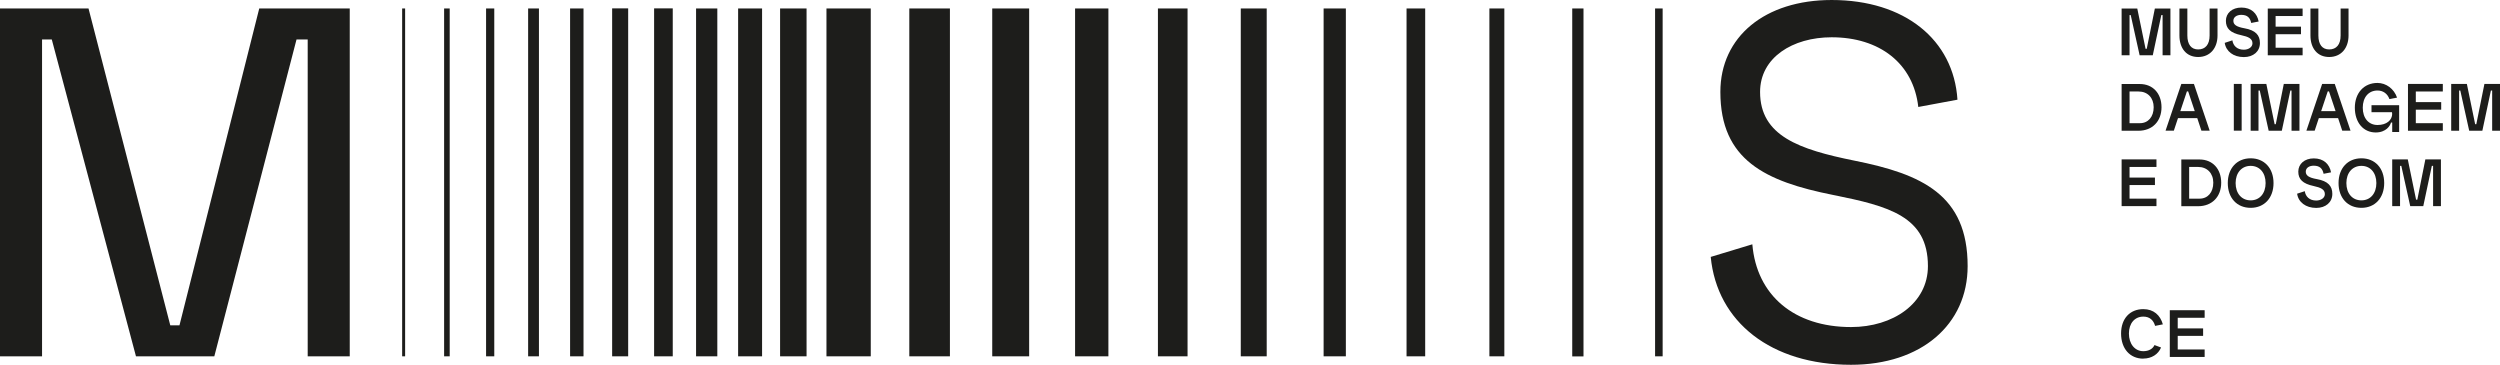
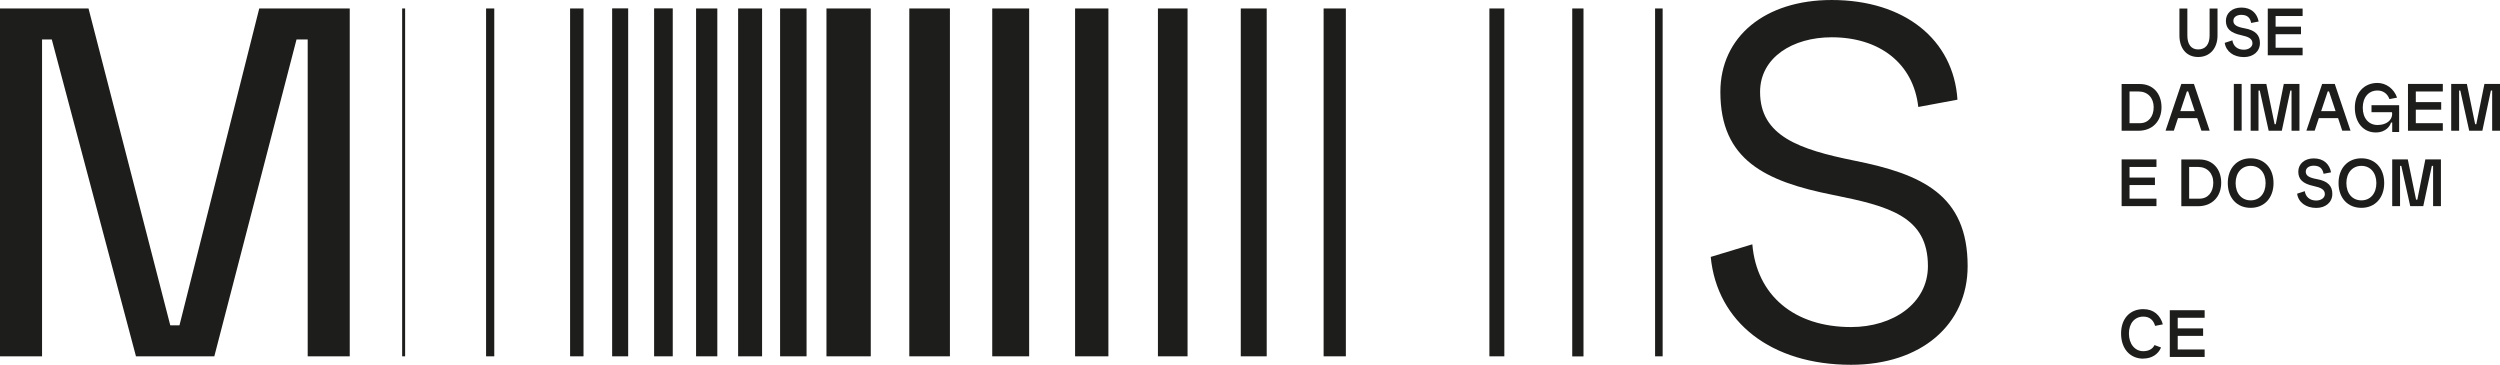
<svg xmlns="http://www.w3.org/2000/svg" id="Camada_2" data-name="Camada 2" viewBox="0 0 277.63 40.51">
  <defs>
    <style>      .cls-1 {        fill: #1d1d1b;      }    </style>
  </defs>
  <g id="Camada_1-2" data-name="Camada 1">
    <g>
      <rect class="cls-1" x="91.78" y=".94" width="4.92" height="38.63" />
      <rect class="cls-1" x="100.98" y=".94" width="4.51" height="38.63" />
      <rect class="cls-1" x="110.19" y=".94" width="4.1" height="38.63" />
      <rect class="cls-1" x="119.39" y=".94" width="3.7" height="38.63" />
      <rect class="cls-1" x="128.59" y=".94" width="3.29" height="38.63" />
      <rect class="cls-1" x="137.79" y=".94" width="2.88" height="38.63" />
      <rect class="cls-1" x="146.99" y=".94" width="2.47" height="38.63" />
-       <rect class="cls-1" x="156.2" y=".94" width="2.07" height="38.63" />
      <rect class="cls-1" x="165.4" y=".94" width="1.66" height="38.63" />
      <rect class="cls-1" x="174.6" y=".94" width="1.25" height="38.64" />
      <rect class="cls-1" x="183.8" y=".94" width=".84" height="38.63" />
      <rect class="cls-1" x="86.63" y=".94" width="2.94" height="38.63" />
      <rect class="cls-1" x="81.97" y=".94" width="2.66" height="38.63" />
      <rect class="cls-1" x="77.3" y=".94" width="2.36" height="38.63" />
      <rect class="cls-1" x="72.64" y=".93" width="2.07" height="38.64" />
      <rect class="cls-1" x="67.98" y=".93" width="1.78" height="38.64" />
      <rect class="cls-1" x="63.31" y=".94" width="1.49" height="38.63" />
-       <rect class="cls-1" x="58.65" y=".94" width="1.2" height="38.63" />
      <rect class="cls-1" x="53.98" y=".94" width=".91" height="38.63" />
-       <rect class="cls-1" x="49.32" y=".94" width=".62" height="38.63" />
      <rect class="cls-1" x="44.66" y=".94" width=".33" height="38.63" />
      <polygon class="cls-1" points="38.84 39.57 34.17 39.57 34.17 4.38 32.93 4.38 23.8 39.57 15.1 39.57 5.75 4.38 4.67 4.38 4.67 39.57 0 39.57 0 .94 9.83 .94 18.91 36.13 19.93 36.13 28.79 .94 38.84 .94 38.84 39.57" />
      <path class="cls-1" d="M217.38,11.07l-4.35.81c-.54-4.84-4.3-7.74-9.62-7.74-4.35,0-7.95,2.26-7.95,6.07,0,4.89,4.35,6.39,10.48,7.63,7.52,1.5,12.57,3.81,12.57,11.71,0,6.5-5.16,10.96-12.95,10.96-8.86,0-14.88-4.73-15.58-11.98l4.62-1.4c.48,5.69,4.67,9.19,10.96,9.19,4.67,0,8.54-2.63,8.54-6.77,0-5.53-4.35-6.66-10.53-7.9-7.52-1.5-12.52-3.87-12.52-11.44,0-6.13,4.94-10.21,12.36-10.21,8.11,0,13.54,4.41,13.97,11.07" />
-       <polygon class="cls-1" points="241.03 6.14 240.16 6.14 240.16 1.67 240.02 1.67 239.07 6.14 237.61 6.14 236.62 1.67 236.49 1.67 236.49 6.14 235.61 6.14 235.61 .95 237.35 .95 238.27 5.42 238.4 5.42 239.3 .95 241.03 .95 241.03 6.14" />
      <path class="cls-1" d="M246.26.95v2.99c0,1.41-.83,2.39-2.15,2.39s-2.08-.98-2.08-2.39V.95h.88v2.99c0,1.01.44,1.55,1.2,1.55.8,0,1.27-.54,1.27-1.55V.95h.88Z" />
      <path class="cls-1" d="M250.82,2.39l-.82.16c-.12-.59-.44-.9-1.1-.9-.49,0-.88.24-.88.66s.32.67,1.23.83c1.24.22,1.72.77,1.72,1.64,0,.93-.73,1.56-1.79,1.56-1.16,0-1.98-.64-2.12-1.58l.85-.28c.09.59.51,1.04,1.27,1.04.5,0,.96-.27.96-.71,0-.52-.45-.73-1.24-.9-1.23-.26-1.71-.75-1.71-1.6s.69-1.47,1.72-1.47c1.1,0,1.75.64,1.92,1.56" />
      <polygon class="cls-1" points="252.71 2.96 255.53 2.96 255.53 3.8 252.71 3.8 252.71 5.3 255.71 5.3 255.71 6.14 251.84 6.14 251.84 .95 255.71 .95 255.71 1.78 252.71 1.78 252.71 2.96" />
-       <path class="cls-1" d="M260.81.95v2.99c0,1.41-.83,2.39-2.15,2.39s-2.08-.98-2.08-2.39V.95h.88v2.99c0,1.01.44,1.55,1.2,1.55.8,0,1.27-.54,1.27-1.55V.95h.88Z" />
      <path class="cls-1" d="M239.17,11.91c0-1.05-.67-1.75-1.68-1.75h-1v3.52h1.16c.91,0,1.52-.71,1.52-1.77M240.04,11.91c0,1.56-1.02,2.61-2.56,2.61h-1.87v-5.19h2.02c1.44,0,2.41,1.03,2.41,2.59" />
      <path class="cls-1" d="M243.73,12.34l-.73-2.19h-.14l-.73,2.19h1.6ZM244,13.12h-2.13l-.46,1.39h-.92l1.75-5.19h1.4l1.75,5.19h-.92l-.46-1.39Z" />
      <rect class="cls-1" x="248.07" y="9.32" width=".87" height="5.19" />
      <polygon class="cls-1" points="255.36 14.52 254.48 14.52 254.48 10.05 254.35 10.05 253.4 14.52 251.94 14.52 250.95 10.05 250.81 10.05 250.81 14.52 249.94 14.52 249.94 9.32 251.68 9.32 252.6 13.79 252.73 13.79 253.62 9.32 255.36 9.32 255.36 14.52" />
      <path class="cls-1" d="M259.37,12.34l-.73-2.19h-.14l-.73,2.19h1.6ZM259.64,13.12h-2.13l-.46,1.39h-.92l1.75-5.19h1.4l1.75,5.19h-.92l-.46-1.39Z" />
      <path class="cls-1" d="M265.64,12.6v-.14h-2.28v-.78h3.07v2.98h-.77v-1.05h-.14c-.07.34-.54,1.1-1.69,1.1-1.39,0-2.32-1.12-2.32-2.75s1.01-2.75,2.51-2.75c.97,0,1.84.65,2.18,1.63l-.85.16c-.22-.62-.73-.95-1.32-.95-.99,0-1.64.75-1.64,1.91s.65,1.92,1.64,1.92,1.63-.52,1.63-1.27" />
      <polygon class="cls-1" points="268.28 11.34 271.1 11.34 271.1 12.18 268.28 12.18 268.28 13.68 271.28 13.68 271.28 14.52 267.41 14.52 267.41 9.32 271.28 9.32 271.28 10.16 268.28 10.16 268.28 11.34" />
      <polygon class="cls-1" points="277.63 14.52 276.76 14.52 276.76 10.05 276.62 10.05 275.67 14.52 274.21 14.52 273.22 10.05 273.09 10.05 273.09 14.52 272.21 14.52 272.21 9.32 273.95 9.32 274.87 13.79 275 13.79 275.9 9.32 277.63 9.32 277.63 14.52" />
      <polygon class="cls-1" points="236.49 19.72 239.31 19.72 239.31 20.55 236.49 20.55 236.49 22.06 239.48 22.06 239.48 22.89 235.61 22.89 235.61 17.7 239.48 17.7 239.48 18.54 236.49 18.54 236.49 19.72" />
      <path class="cls-1" d="M245.79,20.29c0-1.05-.68-1.75-1.68-1.75h-1v3.52h1.16c.92,0,1.52-.71,1.52-1.77M246.67,20.29c0,1.56-1.02,2.61-2.56,2.61h-1.87v-5.19h2.02c1.44,0,2.41,1.03,2.41,2.59" />
      <path class="cls-1" d="M249.94,22.25c1,0,1.66-.77,1.66-1.92s-.67-1.91-1.66-1.91-1.67.76-1.67,1.91.67,1.92,1.67,1.92M249.94,23.08c-1.53,0-2.54-1.1-2.54-2.75s1.02-2.75,2.54-2.75,2.54,1.1,2.54,2.75-1.02,2.75-2.54,2.75" />
      <path class="cls-1" d="M258.86,19.14l-.82.16c-.12-.59-.44-.9-1.1-.9-.49,0-.88.24-.88.66s.32.67,1.23.83c1.24.22,1.72.77,1.72,1.64,0,.93-.73,1.56-1.79,1.56-1.16,0-1.99-.64-2.12-1.58l.85-.28c.09.59.51,1.04,1.27,1.04.5,0,.96-.27.96-.71,0-.52-.45-.73-1.24-.9-1.22-.26-1.71-.75-1.71-1.6s.69-1.47,1.72-1.47c1.1,0,1.75.64,1.92,1.56" />
      <path class="cls-1" d="M262.24,22.25c1,0,1.66-.77,1.66-1.92s-.67-1.91-1.66-1.91-1.67.76-1.67,1.91.66,1.92,1.67,1.92M262.24,23.08c-1.53,0-2.54-1.1-2.54-2.75s1.02-2.75,2.54-2.75,2.53,1.1,2.53,2.75-1.02,2.75-2.53,2.75" />
      <polygon class="cls-1" points="271.07 22.89 270.2 22.89 270.2 18.42 270.06 18.42 269.11 22.89 267.66 22.89 266.67 18.42 266.53 18.42 266.53 22.89 265.66 22.89 265.66 17.7 267.39 17.7 268.31 22.17 268.45 22.17 269.34 17.7 271.07 17.7 271.07 22.89" />
      <path class="cls-1" d="M238.02,39.83c-1.49,0-2.47-1.12-2.47-2.79s.99-2.71,2.47-2.71c1.15,0,1.88.67,2.17,1.69l-.86.17c-.18-.63-.6-1.03-1.31-1.03-.96,0-1.6.75-1.6,1.88s.64,1.96,1.6,1.96c.61,0,1.06-.27,1.24-.68l.73.27c-.31.75-1.04,1.23-1.97,1.23" />
      <polygon class="cls-1" points="241.84 36.47 244.66 36.47 244.66 37.3 241.84 37.3 241.84 38.81 244.83 38.81 244.83 39.64 240.96 39.64 240.96 34.45 244.83 34.45 244.83 35.29 241.84 35.29 241.84 36.47" />
    </g>
  </g>
</svg>